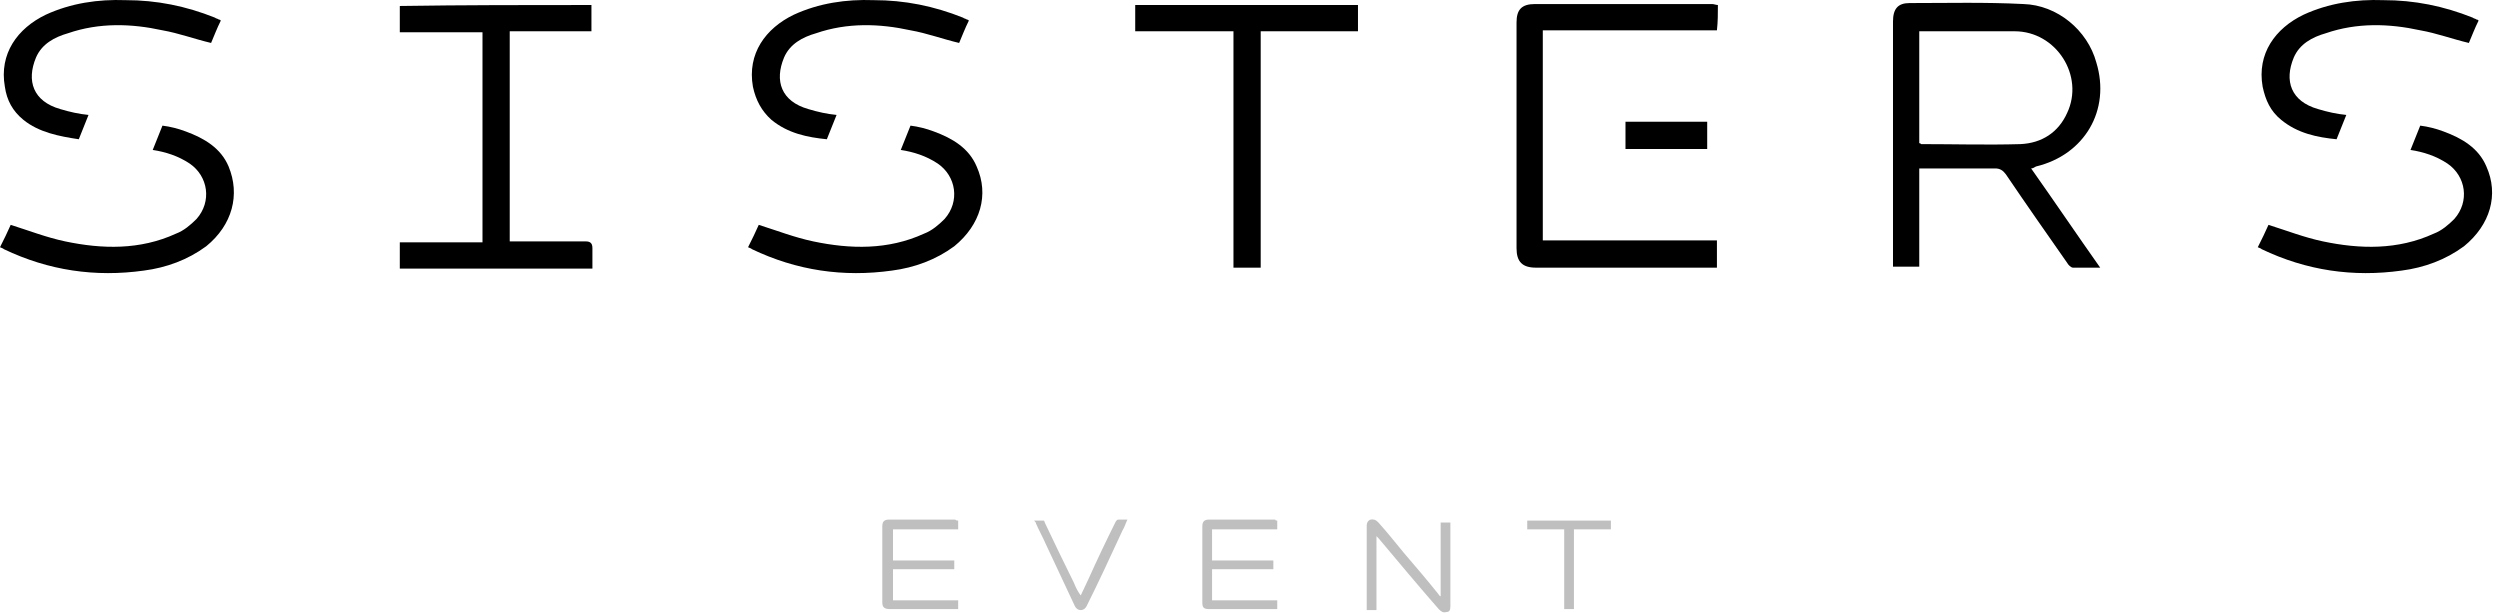
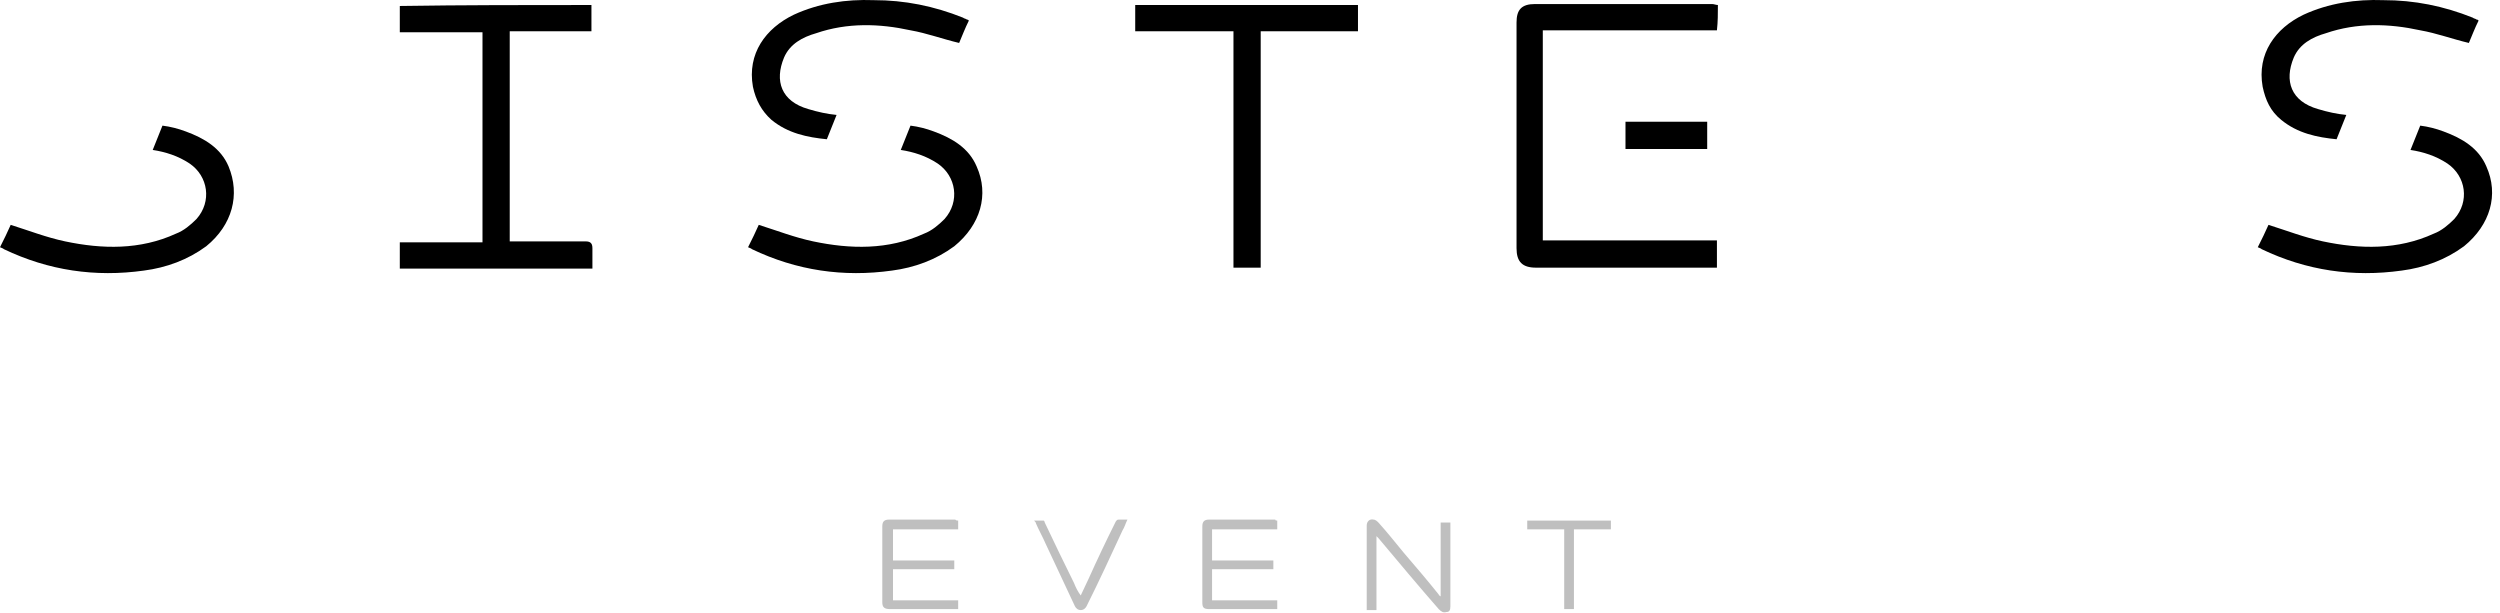
<svg xmlns="http://www.w3.org/2000/svg" width="257" height="63" viewBox="0 0 257 63" fill="none">
  <g opacity="0.5">
    <path opacity="0.5" d="M141.5 62.715C141.1 62.715 140.8 62.715 140.5 62.715C140.5 62.615 140.5 62.615 140.5 62.515C140.5 59.715 140.5 56.915 140.5 54.015C140.5 53.615 140.8 53.315 141.2 53.415C141.4 53.415 141.6 53.615 141.7 53.715C142.6 54.715 143.4 55.715 144.3 56.815C145.5 58.215 146.7 59.615 147.9 61.115C147.9 61.215 148 61.215 148.1 61.315C148.1 58.715 148.1 56.215 148.1 53.715C148.5 53.715 148.8 53.715 149.1 53.715C149.1 53.815 149.1 53.915 149.1 53.915C149.1 56.715 149.1 59.515 149.1 62.315C149.1 62.715 149 62.915 148.7 62.915C148.4 63.015 148.2 62.915 147.9 62.615C145.8 60.215 143.8 57.815 141.7 55.315C141.6 55.215 141.6 55.215 141.5 55.115C141.5 57.615 141.5 60.115 141.5 62.715Z" fill="black" />
    <path opacity="0.5" d="M98.5 53.515C98.5 53.815 98.5 54.115 98.5 54.415C96.3 54.415 94 54.415 91.8 54.415C91.8 55.515 91.8 56.515 91.8 57.615C93.9 57.615 96 57.615 98.1 57.615C98.1 57.915 98.1 58.215 98.1 58.515C96 58.515 93.9 58.515 91.8 58.515C91.8 59.615 91.8 60.615 91.8 61.715C94 61.715 96.3 61.715 98.5 61.715C98.5 62.015 98.5 62.315 98.5 62.615C98.4 62.615 98.3 62.615 98.2 62.615C96 62.615 93.7 62.615 91.5 62.615C90.9 62.615 90.7 62.415 90.7 61.915C90.7 59.315 90.7 56.715 90.7 54.115C90.7 53.615 90.9 53.415 91.4 53.415C93.7 53.415 95.9 53.415 98.2 53.415C98.3 53.515 98.4 53.515 98.5 53.515Z" fill="black" />
    <path opacity="0.5" d="M131.3 53.515C131.3 53.815 131.3 54.115 131.3 54.415C129.1 54.415 126.8 54.415 124.6 54.415C124.6 55.515 124.6 56.515 124.6 57.615C126.7 57.615 128.8 57.615 130.9 57.615C130.9 57.915 130.9 58.215 130.9 58.515C128.8 58.515 126.7 58.515 124.6 58.515C124.6 59.615 124.6 60.615 124.6 61.715C126.8 61.715 129.1 61.715 131.3 61.715C131.3 62.015 131.3 62.315 131.3 62.615C131.2 62.615 131.1 62.615 131 62.615C128.8 62.615 126.5 62.615 124.3 62.615C123.7 62.615 123.6 62.415 123.6 61.915C123.6 59.315 123.6 56.715 123.6 54.115C123.6 53.615 123.8 53.415 124.3 53.415C126.6 53.415 128.9 53.415 131.1 53.415C131.1 53.515 131.2 53.515 131.3 53.515Z" fill="black" />
    <path opacity="0.5" d="M111.1 61.215C111.4 60.615 111.6 60.115 111.9 59.515C112.8 57.515 113.7 55.615 114.7 53.615C114.8 53.515 114.8 53.415 115 53.415C115.3 53.415 115.6 53.415 115.9 53.415C115.7 53.815 115.6 54.215 115.4 54.515C114.2 57.115 113 59.715 111.7 62.315C111.6 62.515 111.4 62.715 111.1 62.715C110.8 62.715 110.6 62.515 110.5 62.315C109.5 60.215 108.5 58.015 107.5 55.915C107.2 55.215 106.8 54.515 106.5 53.815C106.5 53.715 106.4 53.615 106.3 53.515C106.7 53.515 107 53.515 107.3 53.515C107.3 53.515 107.4 53.615 107.4 53.715C108.4 55.815 109.4 57.915 110.4 59.915C110.6 60.415 110.8 60.815 111.1 61.215Z" fill="black" />
    <path opacity="0.5" d="M160.8 54.415C159.5 54.415 158.3 54.415 157 54.415C157 54.115 157 53.815 157 53.515C159.9 53.515 162.7 53.515 165.6 53.515C165.6 53.815 165.6 54.115 165.6 54.415C164.4 54.415 163.1 54.415 161.8 54.415C161.8 57.215 161.8 59.915 161.8 62.615C161.4 62.615 161.1 62.615 160.8 62.615C160.8 59.915 160.8 57.215 160.8 54.415Z" fill="black" />
  </g>
-   <path d="M208.8 17.315C211.2 20.715 213.5 24.115 215.9 27.515C214.9 27.515 214 27.515 213.1 27.515C212.9 27.515 212.6 27.215 212.5 27.015C210.4 24.015 208.3 21.015 206.2 17.915C205.9 17.515 205.6 17.315 205.1 17.315C202.5 17.315 199.9 17.315 197.3 17.315C197.3 20.715 197.3 24.015 197.3 27.415C196.4 27.415 195.5 27.415 194.6 27.415C194.6 27.215 194.6 27.015 194.6 26.715C194.6 18.515 194.6 10.415 194.6 2.215C194.6 0.915 195.1 0.315 196.3 0.315C200.2 0.315 204.1 0.215 208 0.415C211.5 0.515 214.6 3.115 215.5 6.415C217 11.315 214.3 15.915 209.3 17.115C209.1 17.215 209 17.315 208.8 17.315ZM197.3 3.215C197.3 7.115 197.3 10.915 197.3 14.715C197.4 14.715 197.5 14.815 197.5 14.815C200.9 14.815 204.3 14.915 207.7 14.815C209.9 14.715 211.6 13.615 212.5 11.615C214.3 7.815 211.4 3.215 207.1 3.215C205.4 3.215 203.6 3.215 201.9 3.215C200.4 3.215 198.9 3.215 197.3 3.215Z" fill="black" />
  <path d="M60.8 0.515C60.8 1.415 60.8 2.215 60.8 3.215C58 3.215 55.2 3.215 52.4 3.215C52.4 10.415 52.4 17.615 52.4 24.815C52.6 24.815 52.9 24.815 53.1 24.815C55.5 24.815 57.8 24.815 60.2 24.815C60.7 24.815 60.9 25.015 60.9 25.515C60.9 26.215 60.9 26.815 60.9 27.615C54.3 27.615 47.7 27.615 41.1 27.615C41.1 26.715 41.1 25.815 41.1 24.915C43.9 24.915 46.7 24.915 49.6 24.915C49.6 17.715 49.6 10.515 49.6 3.315C46.8 3.315 44 3.315 41.1 3.315C41.1 2.415 41.1 1.515 41.1 0.615C47.6 0.515 54.2 0.515 60.8 0.515Z" fill="black" />
  <path d="M129.6 27.515C128.6 27.515 127.8 27.515 126.8 27.515C126.8 19.415 126.8 11.315 126.8 3.215C123.4 3.215 120.1 3.215 116.7 3.215C116.7 2.315 116.7 1.415 116.7 0.515C124.3 0.515 131.9 0.515 139.6 0.515C139.6 1.415 139.6 2.215 139.6 3.215C136.3 3.215 133 3.215 129.6 3.215C129.6 11.315 129.6 19.415 129.6 27.515Z" fill="black" />
-   <path d="M2.4 12.315C4 13.615 6.1 14.015 8.1 14.315L9.1 11.815C8.1 11.715 7.2 11.515 6.2 11.215C3.4 10.415 2.7 8.315 3.7 5.915C4.3 4.515 5.6 3.815 7 3.415C10.2 2.315 13.5 2.415 16.7 3.115C18.4 3.415 20 4.015 21.7 4.415C22 3.715 22.3 2.915 22.7 2.115C22.6 2.015 22.6 2.015 22.5 2.015C22.4 1.915 22.2 1.915 22.1 1.815C19.1 0.615 16.1 0.015 12.9 0.015C10.1 -0.085 7.3 0.315 4.7 1.515C1.8 2.915 -0.1 5.515 0.5 8.915C0.7 10.315 1.3 11.415 2.4 12.315Z" fill="black" />
  <path d="M23.5 17.115C22.7 15.215 21 14.215 19.1 13.515C18.3 13.215 17.5 13.015 16.7 12.915L15.7 15.415C17 15.615 18.3 16.015 19.5 16.815C21.4 18.115 21.8 20.715 20.2 22.515C19.6 23.115 18.9 23.715 18.1 24.015C14.4 25.715 10.5 25.615 6.7 24.815C4.8 24.415 3 23.715 1.1 23.115C0.8 23.815 0.4 24.615 0 25.415C0.2 25.515 0.3 25.515 0.4 25.615C5 27.815 9.8 28.515 14.8 27.815C17.1 27.515 19.3 26.715 21.2 25.315C23.9 23.115 24.7 20.015 23.5 17.115Z" fill="black" />
  <path d="M175.5 15.315C175.5 14.415 175.5 13.515 175.5 12.515C172.7 12.515 169.9 12.515 167.1 12.515V15.315C169.9 15.315 172.7 15.315 175.5 15.315Z" fill="black" />
-   <path d="M176.6 0.515C176.4 0.515 176.2 0.415 176 0.415C169.9 0.415 163.9 0.415 157.8 0.415C156.4 0.415 155.9 1.015 155.9 2.315C155.9 10.015 155.9 17.815 155.9 25.515C155.9 26.915 156.5 27.515 157.9 27.515C163.9 27.515 169.9 27.515 175.8 27.515C176 27.515 176.3 27.515 176.5 27.515C176.5 26.515 176.5 25.715 176.5 24.715C170.5 24.715 164.6 24.715 158.6 24.715C158.6 21.515 158.6 6.315 158.6 3.115C164.6 3.115 170.5 3.115 176.5 3.115C176.6 2.215 176.6 1.415 176.6 0.515Z" fill="black" />
+   <path d="M176.6 0.515C176.4 0.515 176.2 0.415 176 0.415C169.9 0.415 163.9 0.415 157.8 0.415C156.4 0.415 155.9 1.015 155.9 2.315C155.9 10.015 155.9 17.815 155.9 25.515C155.9 26.915 156.5 27.515 157.9 27.515C163.9 27.515 169.9 27.515 175.8 27.515C176 27.515 176.3 27.515 176.5 27.515C176.5 26.515 176.5 25.715 176.5 24.715C170.5 24.715 164.6 24.715 158.6 24.715C158.6 21.515 158.6 6.315 158.6 3.115C164.6 3.115 170.5 3.115 176.5 3.115C176.6 2.215 176.6 1.415 176.6 0.515" fill="black" />
  <path d="M79.3 12.315C81 13.715 83 14.115 85 14.315L86 11.815C85 11.715 84.1 11.515 83.1 11.215C80.3 10.415 79.6 8.315 80.6 5.915C81.2 4.515 82.5 3.815 83.9 3.415C87.1 2.315 90.4 2.415 93.6 3.115C95.3 3.415 96.9 4.015 98.6 4.415C98.9 3.715 99.2 2.915 99.6 2.115C99.5 2.015 99.5 2.015 99.4 2.015C99.3 1.915 99.1 1.915 99 1.815C96 0.615 93 0.015 89.8 0.015C87 -0.085 84.2 0.315 81.6 1.515C78.7 2.915 76.8 5.515 77.4 8.915C77.7 10.315 78.3 11.415 79.3 12.315Z" fill="black" />
  <path d="M100.4 17.115C99.6 15.215 97.9 14.215 96 13.515C95.2 13.215 94.4 13.015 93.6 12.915L92.6 15.415C93.9 15.615 95.2 16.015 96.4 16.815C98.3 18.115 98.7 20.715 97.1 22.515C96.5 23.115 95.8 23.715 95 24.015C91.3 25.715 87.4 25.615 83.6 24.815C81.7 24.415 79.9 23.715 78 23.115C77.7 23.815 77.3 24.615 76.9 25.415C77.1 25.515 77.2 25.515 77.3 25.615C81.9 27.815 86.7 28.515 91.7 27.815C94 27.515 96.2 26.715 98.1 25.315C100.8 23.115 101.7 20.015 100.4 17.115Z" fill="black" />
  <path d="M234.5 12.315C236.2 13.715 238.2 14.115 240.2 14.315L241.2 11.815C240.2 11.715 239.3 11.515 238.3 11.215C235.5 10.415 234.8 8.315 235.8 5.915C236.4 4.515 237.7 3.815 239.1 3.415C242.3 2.315 245.6 2.415 248.8 3.115C250.5 3.415 252.1 4.015 253.8 4.415C254.1 3.715 254.4 2.915 254.8 2.115C254.7 2.015 254.7 2.015 254.6 2.015C254.5 1.915 254.3 1.915 254.2 1.815C251.2 0.615 248.2 0.015 245 0.015C242.2 -0.085 239.4 0.315 236.8 1.515C233.9 2.915 232 5.515 232.6 8.915C232.9 10.315 233.4 11.415 234.5 12.315Z" fill="black" />
  <path d="M255.6 17.115C254.8 15.215 253.1 14.215 251.2 13.515C250.4 13.215 249.6 13.015 248.8 12.915L247.8 15.415C249.1 15.615 250.4 16.015 251.6 16.815C253.5 18.115 253.9 20.715 252.3 22.515C251.7 23.115 251 23.715 250.2 24.015C246.5 25.715 242.6 25.615 238.8 24.815C236.9 24.415 235.1 23.715 233.2 23.115C232.9 23.815 232.5 24.615 232.1 25.415C232.3 25.515 232.4 25.515 232.5 25.615C237.1 27.815 241.9 28.515 246.9 27.815C249.2 27.515 251.4 26.715 253.3 25.315C256 23.115 256.9 20.015 255.6 17.115Z" fill="black" />
</svg>